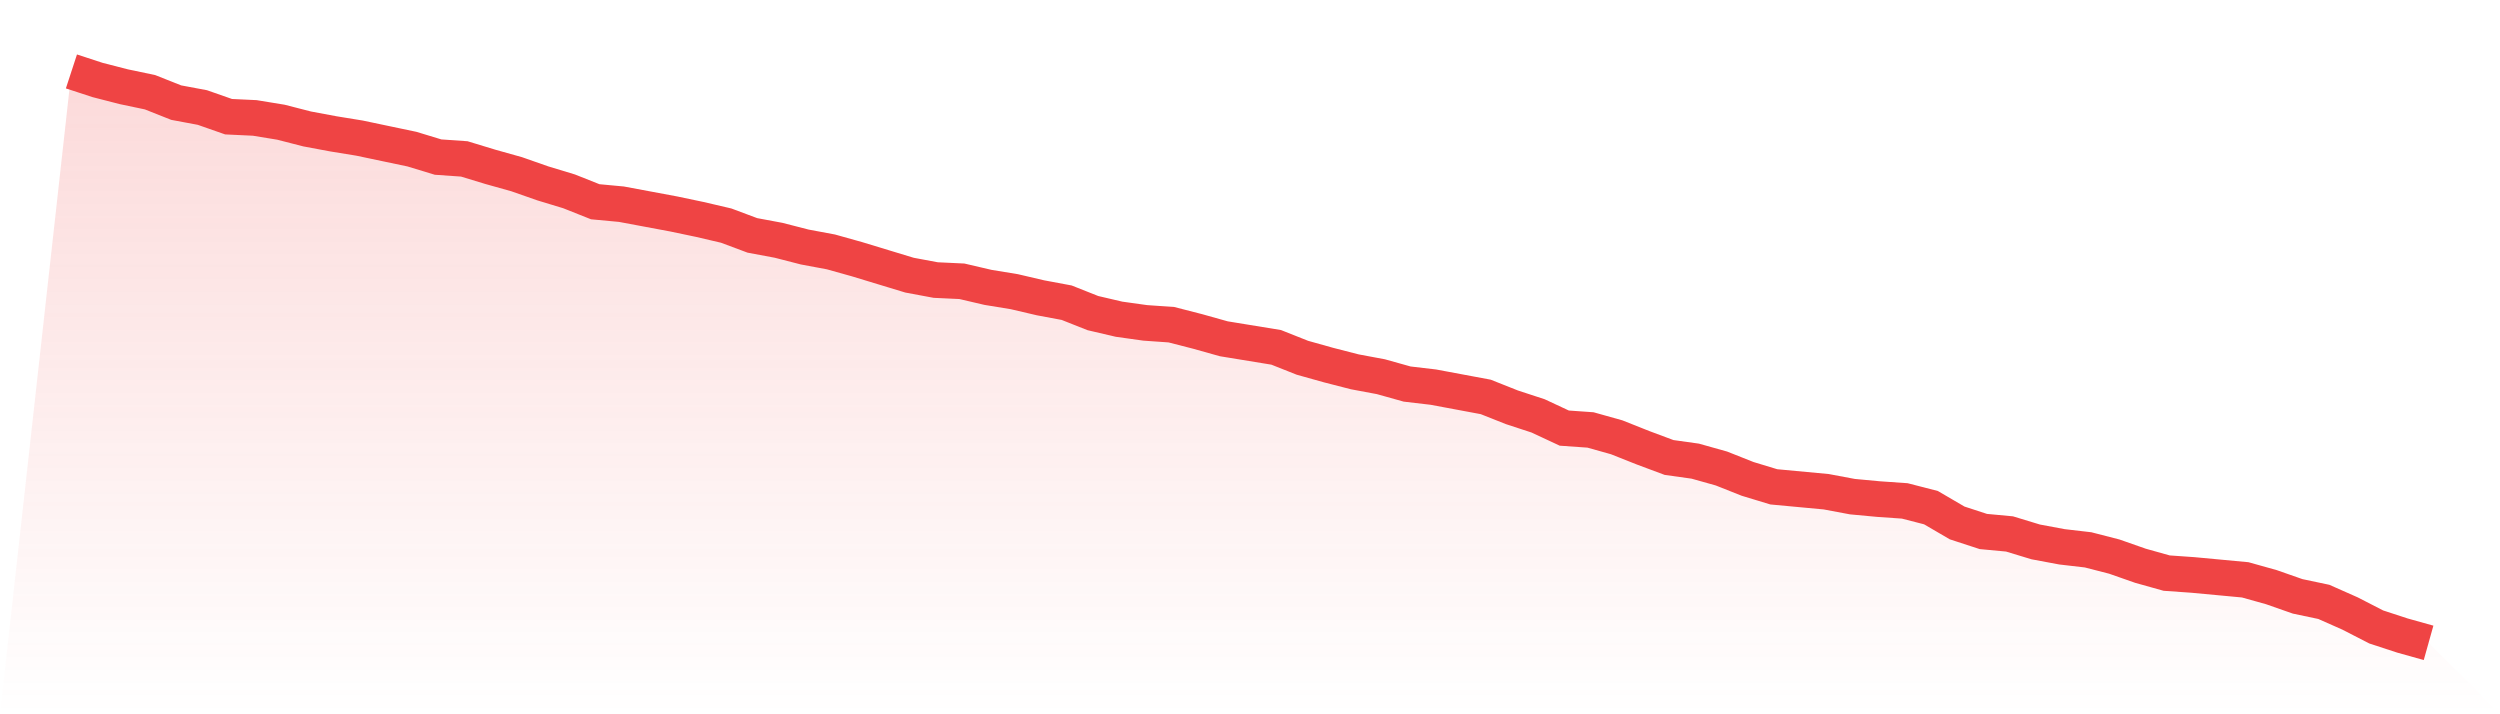
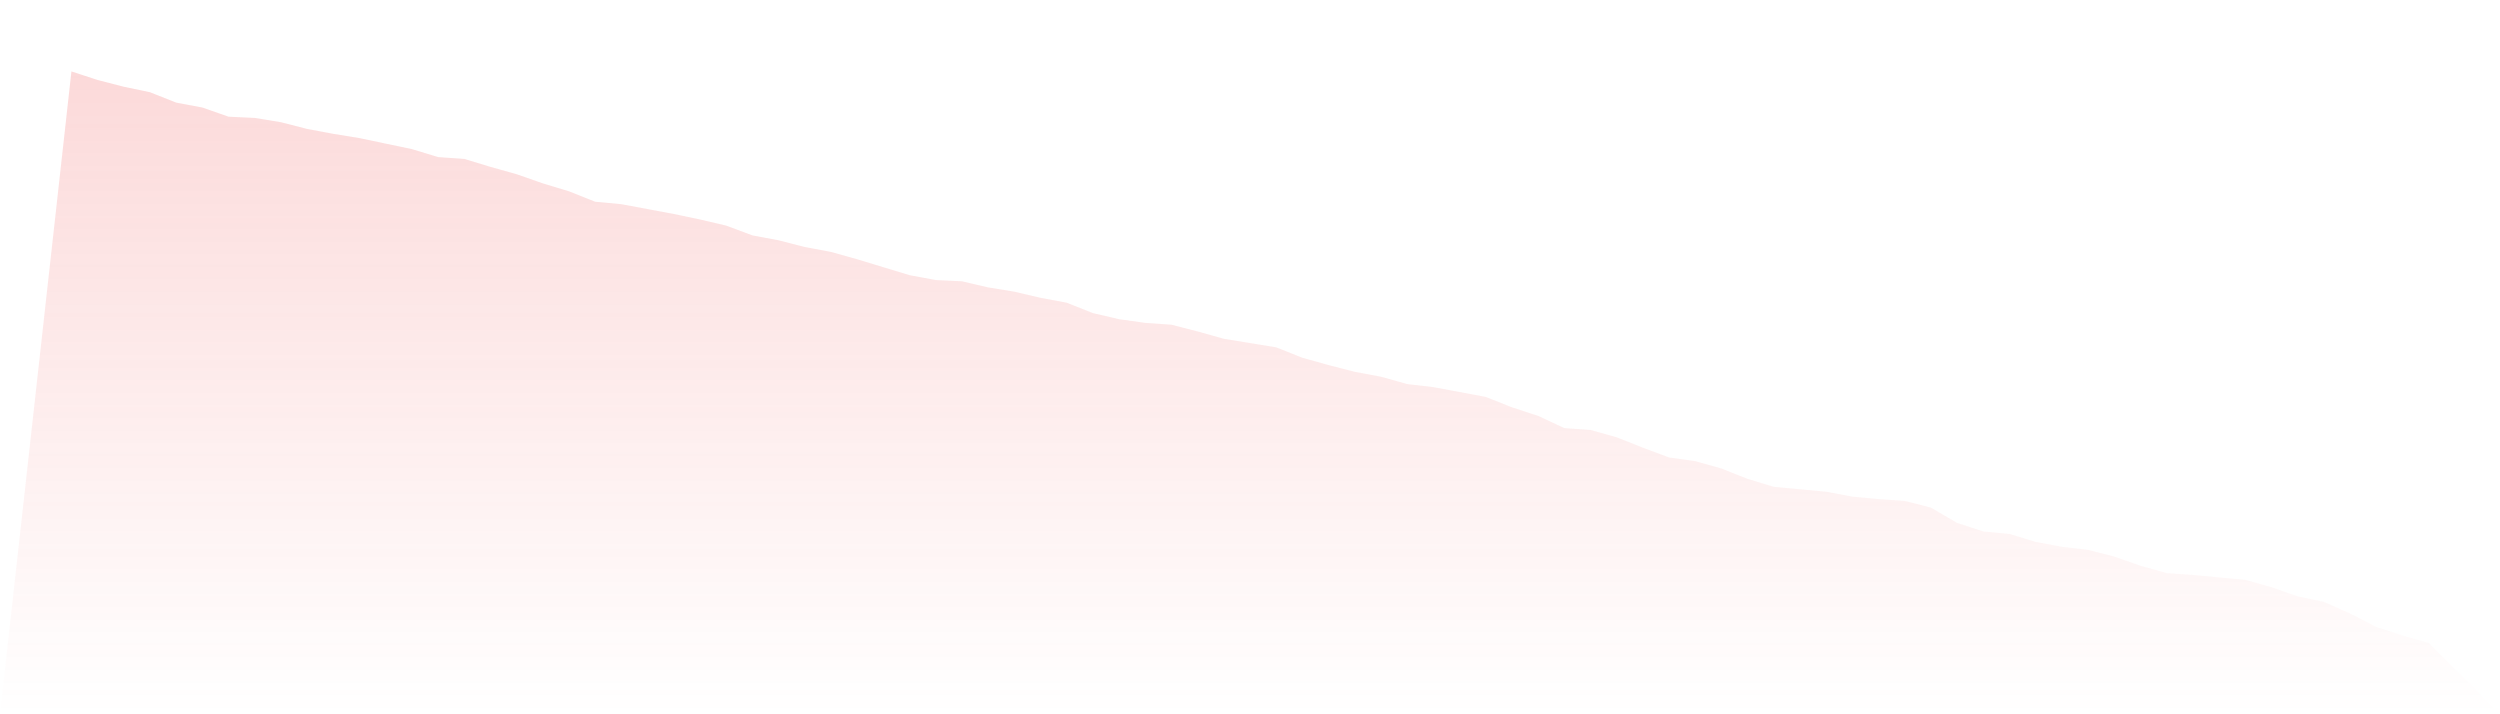
<svg xmlns="http://www.w3.org/2000/svg" viewBox="0 0 140 40">
  <defs>
    <linearGradient id="gradient" x1="0" x2="0" y1="0" y2="1">
      <stop offset="0%" stop-color="#ef4444" stop-opacity="0.2" />
      <stop offset="100%" stop-color="#ef4444" stop-opacity="0" />
    </linearGradient>
  </defs>
  <path d="M4,4 L4,4 L5.467,4.48 L6.933,4.857 L8.4,5.165 L9.867,5.747 L11.333,6.021 L12.8,6.535 L14.267,6.604 L15.733,6.844 L17.2,7.221 L18.667,7.495 L20.133,7.734 L21.6,8.043 L23.067,8.351 L24.533,8.797 L26,8.899 L27.467,9.345 L28.933,9.756 L30.4,10.27 L31.867,10.715 L33.333,11.298 L34.8,11.435 L36.267,11.709 L37.733,11.983 L39.2,12.291 L40.667,12.634 L42.133,13.182 L43.6,13.456 L45.067,13.833 L46.533,14.107 L48,14.518 L49.467,14.964 L50.933,15.409 L52.4,15.683 L53.867,15.752 L55.333,16.094 L56.8,16.334 L58.267,16.677 L59.733,16.951 L61.2,17.533 L62.667,17.876 L64.133,18.081 L65.6,18.184 L67.067,18.561 L68.533,18.972 L70,19.212 L71.467,19.452 L72.933,20.034 L74.4,20.445 L75.867,20.822 L77.333,21.096 L78.8,21.507 L80.267,21.679 L81.733,21.953 L83.2,22.227 L84.667,22.809 L86.133,23.289 L87.6,23.974 L89.067,24.077 L90.533,24.488 L92,25.071 L93.467,25.619 L94.933,25.824 L96.4,26.236 L97.867,26.818 L99.333,27.263 L100.8,27.4 L102.267,27.537 L103.733,27.812 L105.2,27.949 L106.667,28.051 L108.133,28.428 L109.6,29.285 L111.067,29.764 L112.533,29.901 L114,30.347 L115.467,30.621 L116.933,30.792 L118.4,31.169 L119.867,31.683 L121.333,32.094 L122.8,32.197 L124.267,32.334 L125.733,32.471 L127.2,32.882 L128.667,33.396 L130.133,33.705 L131.6,34.355 L133.067,35.109 L134.533,35.589 L136,36 L140,40 L0,40 z" fill="url(#gradient)" />
-   <path d="M4,4 L4,4 L5.467,4.48 L6.933,4.857 L8.4,5.165 L9.867,5.747 L11.333,6.021 L12.8,6.535 L14.267,6.604 L15.733,6.844 L17.2,7.221 L18.667,7.495 L20.133,7.734 L21.6,8.043 L23.067,8.351 L24.533,8.797 L26,8.899 L27.467,9.345 L28.933,9.756 L30.4,10.27 L31.867,10.715 L33.333,11.298 L34.8,11.435 L36.267,11.709 L37.733,11.983 L39.2,12.291 L40.667,12.634 L42.133,13.182 L43.6,13.456 L45.067,13.833 L46.533,14.107 L48,14.518 L49.467,14.964 L50.933,15.409 L52.4,15.683 L53.867,15.752 L55.333,16.094 L56.8,16.334 L58.267,16.677 L59.733,16.951 L61.2,17.533 L62.667,17.876 L64.133,18.081 L65.6,18.184 L67.067,18.561 L68.533,18.972 L70,19.212 L71.467,19.452 L72.933,20.034 L74.4,20.445 L75.867,20.822 L77.333,21.096 L78.8,21.507 L80.267,21.679 L81.733,21.953 L83.2,22.227 L84.667,22.809 L86.133,23.289 L87.6,23.974 L89.067,24.077 L90.533,24.488 L92,25.071 L93.467,25.619 L94.933,25.824 L96.4,26.236 L97.867,26.818 L99.333,27.263 L100.8,27.4 L102.267,27.537 L103.733,27.812 L105.2,27.949 L106.667,28.051 L108.133,28.428 L109.6,29.285 L111.067,29.764 L112.533,29.901 L114,30.347 L115.467,30.621 L116.933,30.792 L118.4,31.169 L119.867,31.683 L121.333,32.094 L122.8,32.197 L124.267,32.334 L125.733,32.471 L127.2,32.882 L128.667,33.396 L130.133,33.705 L131.6,34.355 L133.067,35.109 L134.533,35.589 L136,36" fill="none" stroke="#ef4444" stroke-width="2" />
</svg>